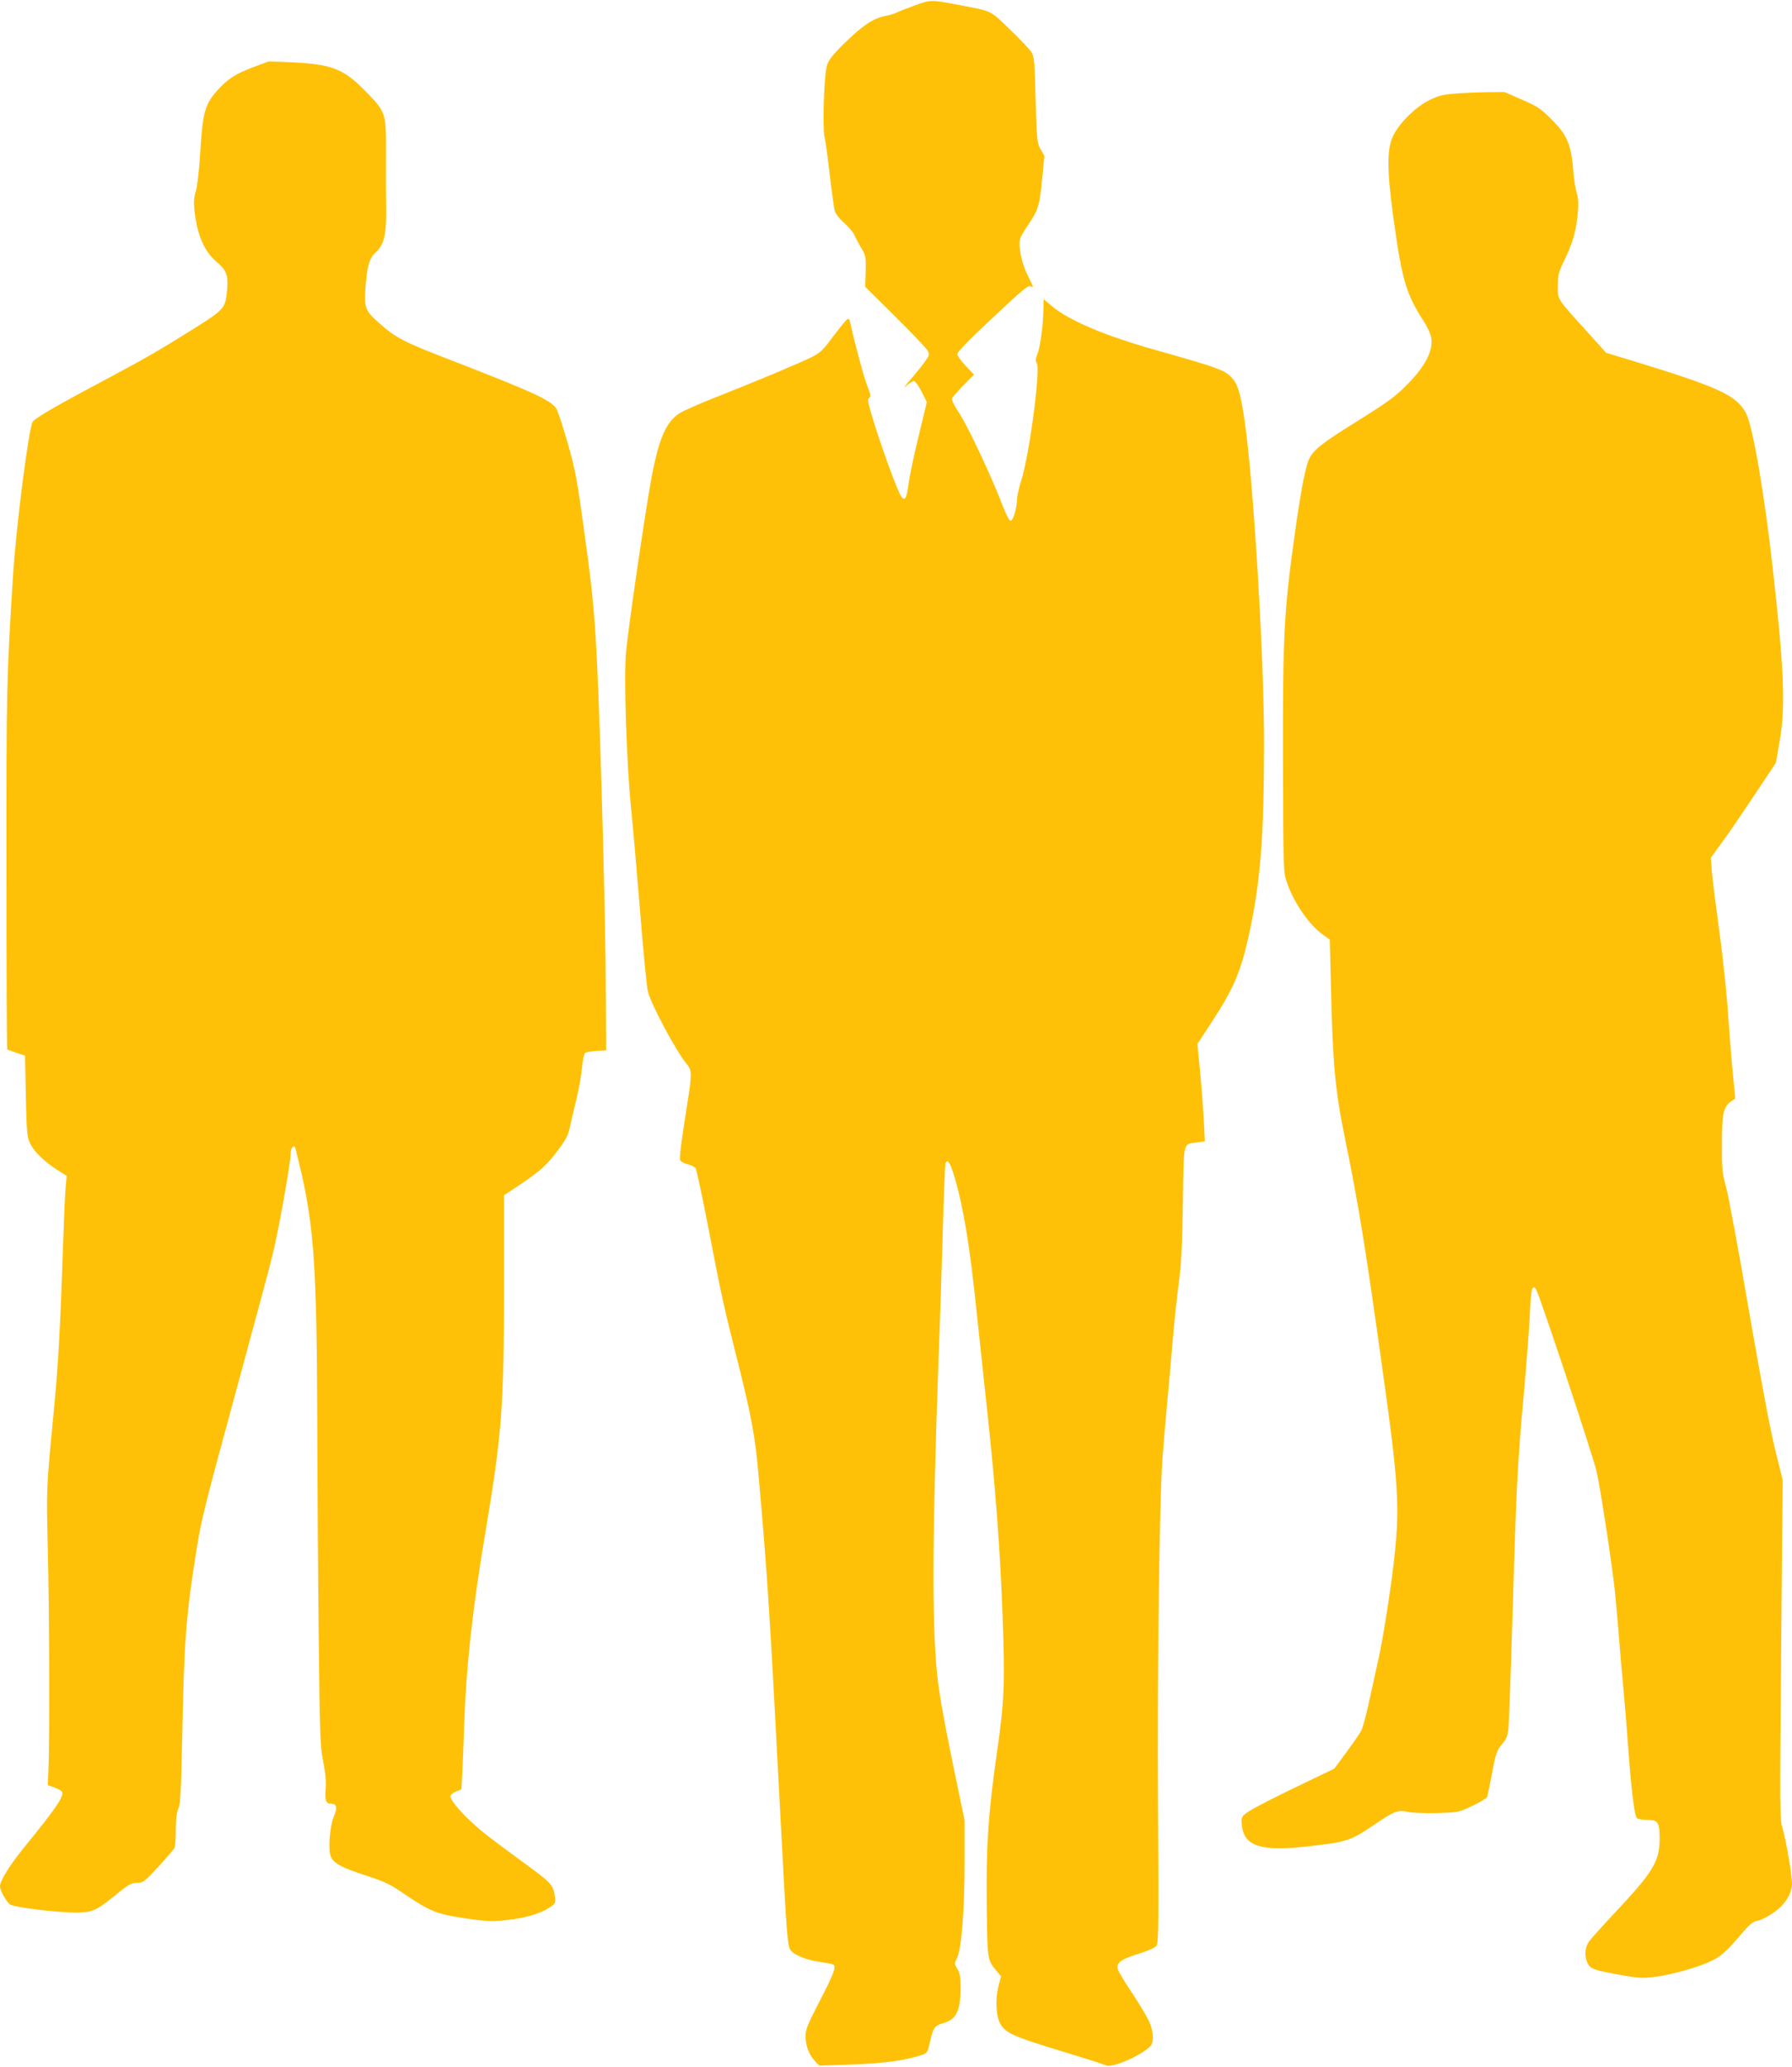
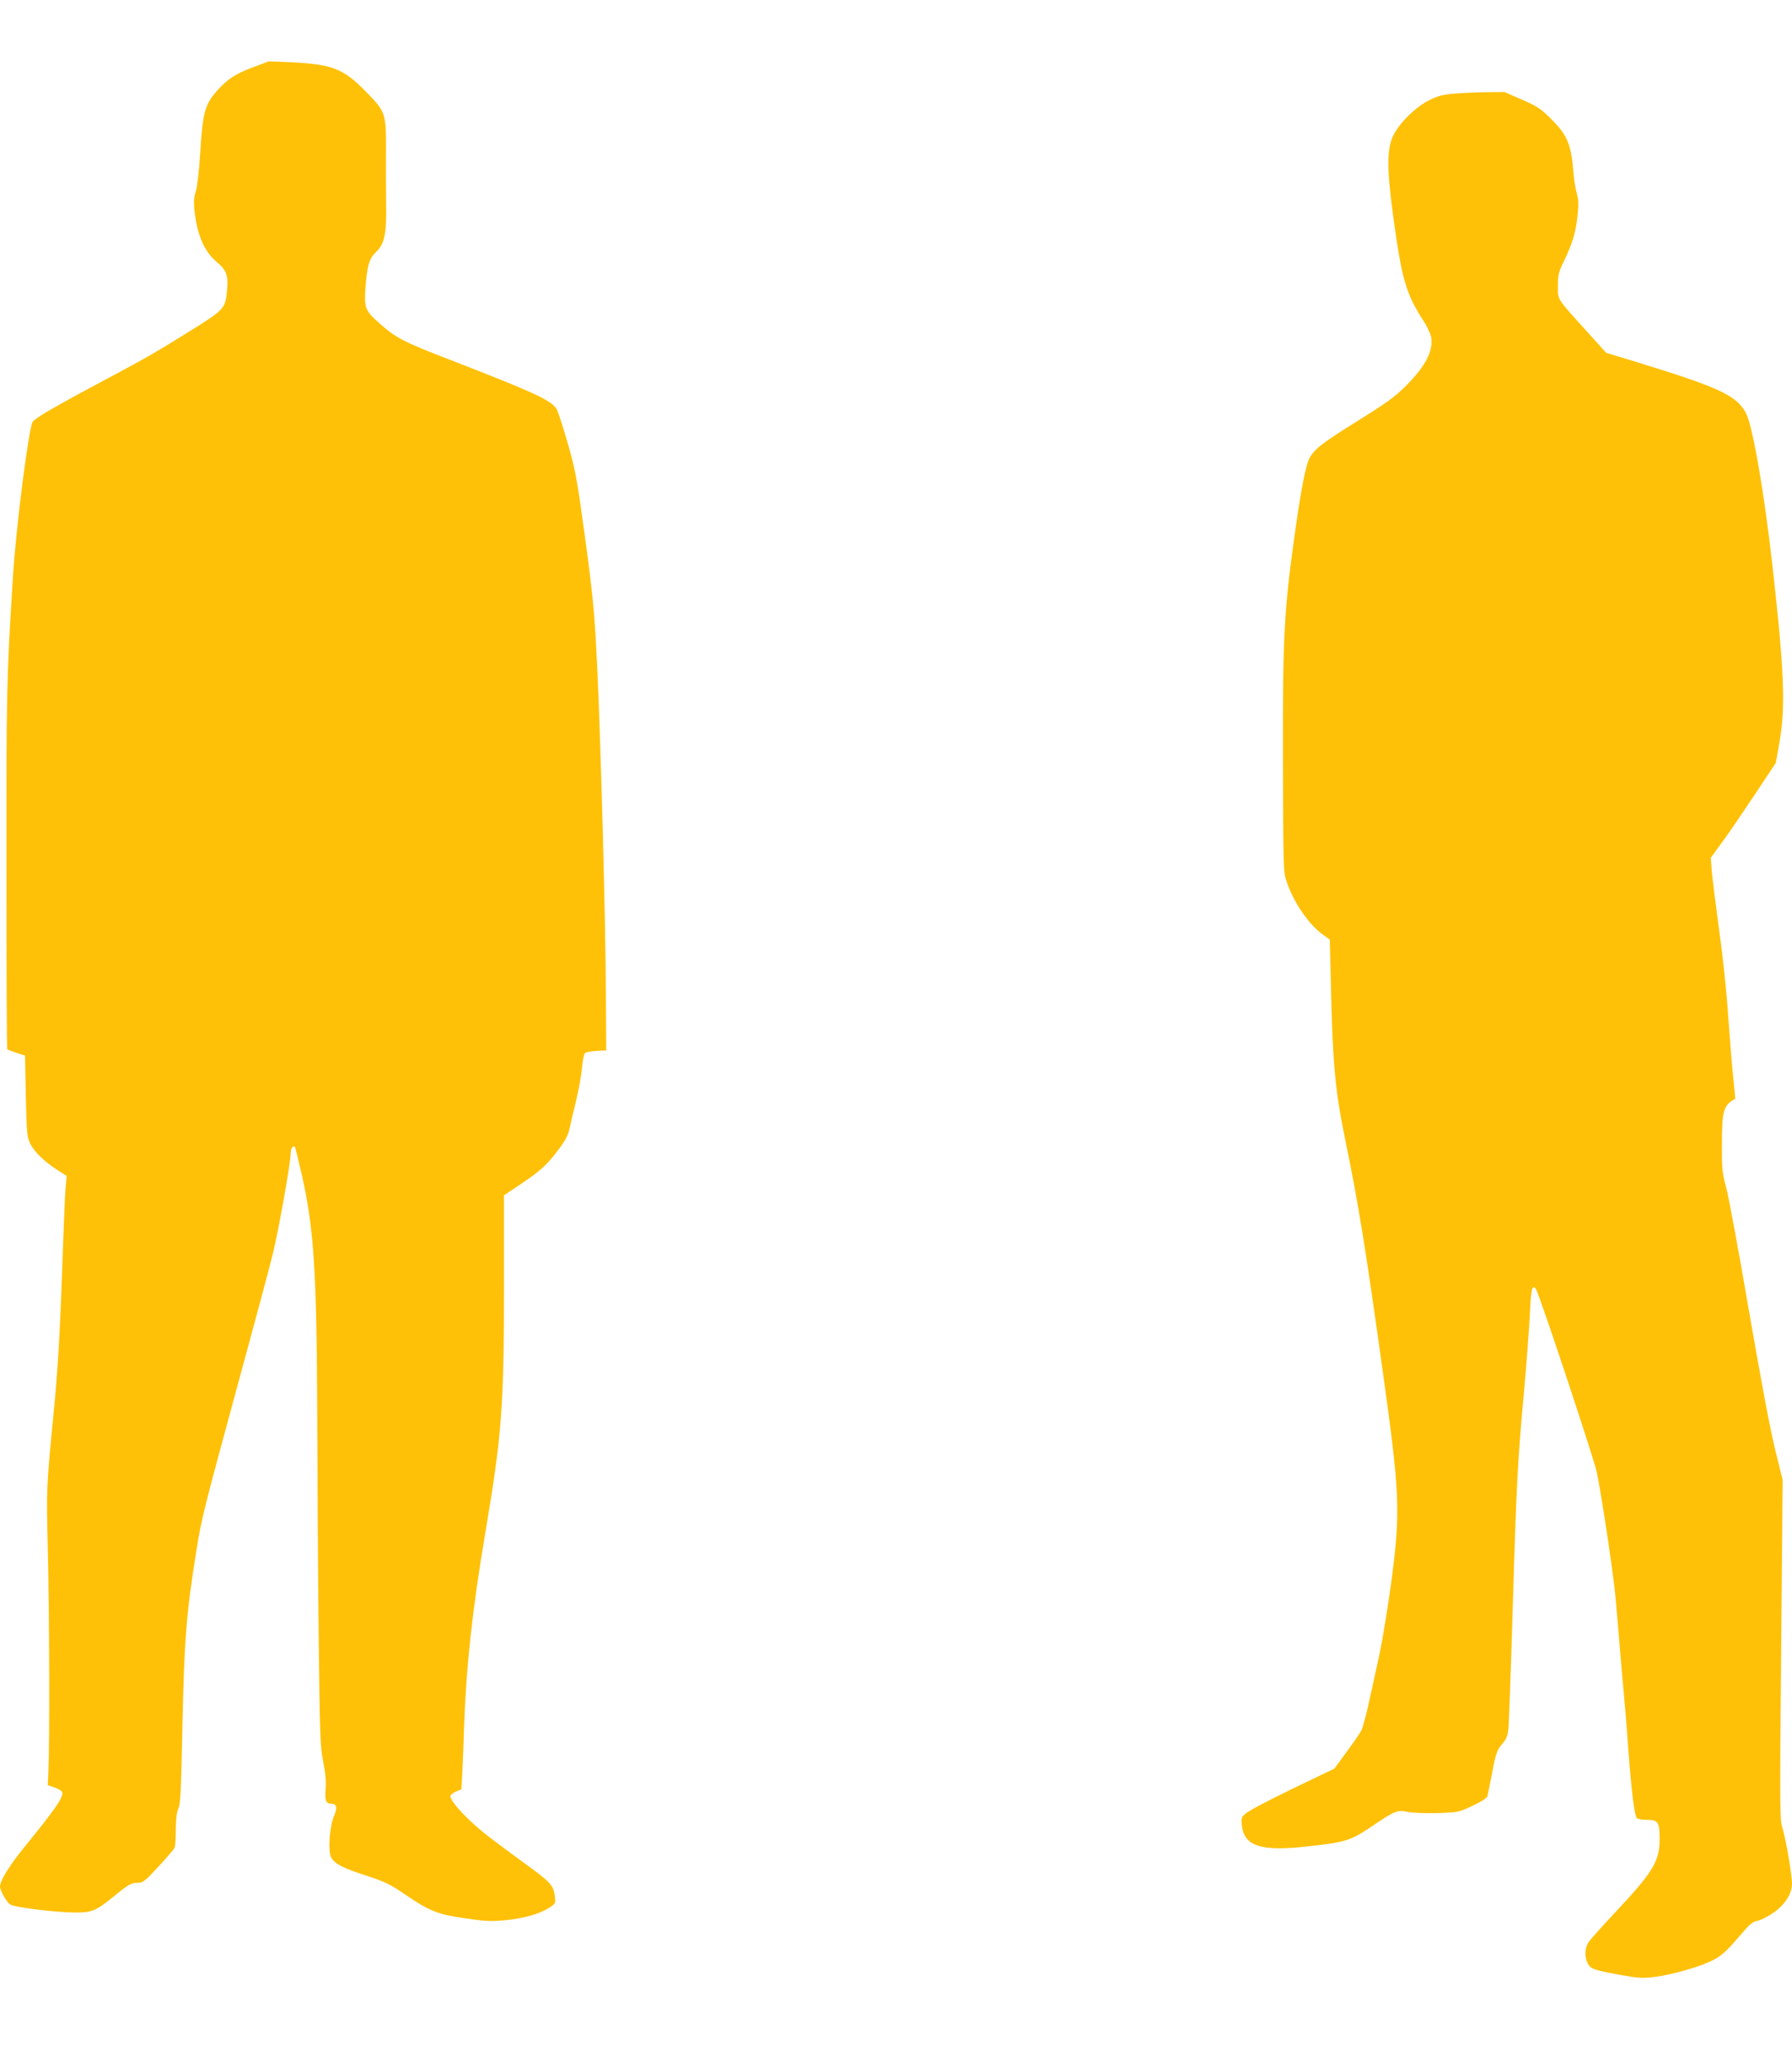
<svg xmlns="http://www.w3.org/2000/svg" version="1.0" width="1110pt" height="1280pt" viewBox="0 0 1110 1280" preserveAspectRatio="xMidYMid meet">
  <g transform="translate(0,1280) scale(0.1,-0.1)" fill="#ffc107" stroke="none">
-     <path d="M5665 12766 c-49 -18 -100 -38 -112 -44 -12 -7 -46 -17 -75 -22 -70 -14 -142 -63 -254 -174 -73 -73 -93 -100 -103 -136 -17 -63 -27 -388 -13 -442 6 -24 20 -128 32 -233 12 -104 26 -205 31 -223 6 -18 32 -51 60 -74 26 -24 54 -56 61 -73 6 -16 26 -52 42 -80 29 -47 30 -54 28 -145 l-3 -96 186 -184 c103 -102 193 -197 201 -211 12 -25 11 -30 -18 -70 -17 -24 -58 -75 -92 -114 -33 -38 -44 -55 -25 -37 19 17 42 32 50 32 8 0 29 -29 47 -65 l33 -65 -50 -207 c-28 -115 -56 -246 -62 -293 -13 -94 -22 -112 -43 -90 -24 26 -146 364 -196 542 -15 56 -16 69 -5 75 11 7 8 20 -11 68 -20 49 -71 235 -108 398 -6 25 -9 27 -23 15 -9 -7 -47 -55 -85 -105 -57 -78 -77 -97 -125 -122 -79 -39 -347 -152 -584 -245 -108 -42 -217 -90 -243 -107 -84 -56 -129 -165 -176 -428 -41 -232 -138 -897 -152 -1047 -15 -157 3 -698 32 -979 11 -104 35 -388 55 -630 19 -242 41 -465 48 -495 20 -81 177 -374 242 -451 31 -38 32 -59 1 -252 -37 -235 -49 -326 -43 -342 3 -7 24 -19 45 -25 22 -5 44 -16 50 -23 6 -7 40 -167 77 -357 81 -423 100 -507 169 -780 100 -395 123 -516 145 -770 57 -647 67 -805 141 -2220 32 -612 38 -687 55 -714 21 -32 98 -64 185 -76 40 -6 76 -13 81 -16 21 -12 4 -56 -81 -221 -78 -151 -90 -179 -90 -223 0 -60 21 -114 58 -154 l27 -28 200 7 c193 6 333 25 432 58 36 12 38 14 54 84 19 86 29 99 81 114 81 21 108 76 108 219 0 67 -4 92 -20 117 -19 32 -19 34 -1 70 27 54 46 303 46 603 l0 245 -78 377 c-53 259 -82 425 -93 535 -32 331 -29 866 10 1963 9 223 20 578 26 790 6 212 14 393 16 403 11 36 30 8 57 -84 55 -187 96 -436 137 -839 12 -113 39 -366 60 -562 54 -486 87 -927 101 -1333 14 -412 10 -509 -36 -830 -54 -380 -67 -568 -63 -940 4 -347 3 -342 63 -413 l26 -31 -17 -63 c-19 -75 -15 -178 9 -225 33 -62 73 -81 364 -170 152 -46 284 -88 293 -93 38 -20 231 65 279 123 20 25 15 91 -12 151 -14 30 -61 109 -106 176 -45 67 -84 132 -87 146 -10 39 20 61 127 94 64 20 103 38 113 51 12 18 14 135 9 853 -5 838 8 1884 27 2156 6 80 19 240 30 355 11 116 26 293 35 395 8 102 25 255 36 340 16 120 22 234 26 503 6 390 -1 359 87 372 l49 7 -6 126 c-4 70 -14 206 -23 302 l-17 175 85 130 c138 210 182 313 232 536 73 333 95 599 96 1194 0 530 -65 1616 -120 1995 -27 184 -44 237 -89 280 -42 40 -96 59 -455 160 -317 89 -546 185 -651 275 l-50 42 -2 -73 c-3 -99 -21 -231 -39 -272 -10 -25 -11 -37 -2 -51 24 -40 -45 -563 -96 -726 -14 -44 -26 -96 -26 -115 -1 -54 -24 -135 -40 -135 -8 0 -29 39 -50 95 -66 174 -212 484 -266 568 -36 54 -52 88 -46 97 4 8 36 44 71 80 l64 65 -52 55 c-28 29 -51 62 -51 73 0 12 72 87 195 202 229 214 241 224 261 216 9 -3 14 -3 12 1 -1 5 -18 37 -35 73 -37 75 -58 185 -43 225 5 14 28 53 51 86 60 89 68 116 84 277 l14 147 -23 40 c-22 38 -24 53 -31 305 -6 237 -9 268 -26 297 -11 17 -71 81 -134 141 -127 122 -101 110 -325 153 -163 31 -166 31 -265 -5z" />
    <path d="M1563 12382 c-105 -40 -154 -72 -216 -141 -78 -87 -92 -137 -107 -391 -7 -109 -18 -205 -27 -234 -11 -35 -14 -67 -9 -115 16 -153 60 -257 137 -322 61 -51 73 -82 66 -168 -10 -119 -15 -125 -193 -238 -219 -137 -303 -186 -494 -288 -363 -193 -494 -268 -517 -296 -24 -31 -104 -652 -123 -964 -39 -621 -41 -702 -40 -1814 0 -608 2 -1107 5 -1109 2 -3 28 -12 57 -22 l53 -17 5 -249 c5 -225 7 -253 26 -294 24 -51 87 -113 170 -166 l57 -36 -6 -67 c-4 -36 -11 -205 -17 -376 -17 -513 -30 -737 -56 -1005 -47 -488 -47 -478 -38 -860 10 -392 12 -1214 4 -1370 l-4 -95 42 -15 c23 -8 44 -20 47 -28 11 -28 -41 -104 -235 -342 -91 -112 -150 -207 -150 -243 0 -25 41 -97 63 -111 28 -18 271 -48 397 -50 107 -1 134 10 240 96 95 78 113 88 151 88 35 0 45 8 131 101 51 55 96 108 100 117 4 9 7 61 7 115 1 67 6 107 16 128 13 25 17 110 25 507 11 535 24 700 86 1087 32 200 45 252 265 1060 99 363 194 716 210 785 36 147 109 559 109 612 0 34 14 57 27 45 2 -3 22 -82 43 -174 75 -337 92 -600 95 -1483 1 -382 5 -999 9 -1370 7 -621 9 -683 28 -779 14 -73 19 -124 15 -171 -6 -70 2 -90 34 -90 35 0 40 -24 18 -76 -26 -58 -38 -208 -20 -251 17 -42 69 -70 219 -118 118 -39 149 -54 238 -115 155 -106 203 -125 377 -150 128 -19 162 -20 252 -11 115 12 209 39 269 78 37 24 38 27 33 69 -7 63 -26 86 -140 170 -264 193 -307 226 -376 290 -78 72 -131 137 -131 161 0 8 15 20 34 28 l34 14 6 108 c3 59 8 189 11 288 12 357 51 719 130 1185 105 626 116 776 117 1552 l0 546 99 66 c125 84 166 120 237 215 45 59 61 90 71 136 7 33 25 112 41 175 15 63 31 152 35 197 4 45 12 87 19 92 6 5 39 11 71 13 l60 3 -2 345 c-2 456 -30 1509 -53 2015 -16 339 -27 462 -81 852 -44 323 -55 382 -100 540 -28 98 -59 194 -68 213 -26 57 -126 103 -651 307 -302 116 -348 140 -453 234 -83 73 -91 94 -84 204 10 147 23 195 67 235 51 48 65 112 62 290 -1 74 -2 224 -1 332 1 240 -1 245 -130 376 -137 139 -206 165 -471 177 l-125 5 -102 -38z" />
    <path d="M9008 12220 c-69 -5 -101 -14 -154 -40 -80 -39 -176 -131 -219 -210 -45 -83 -46 -206 -6 -505 55 -401 79 -482 190 -655 22 -33 42 -78 46 -99 14 -84 -36 -180 -156 -300 -71 -71 -120 -106 -329 -236 -192 -120 -242 -160 -270 -215 -22 -44 -49 -181 -84 -425 -73 -513 -81 -664 -79 -1456 2 -661 2 -678 23 -740 41 -123 135 -262 220 -324 l47 -34 7 -288 c11 -484 26 -647 89 -953 82 -399 125 -665 231 -1425 108 -772 112 -875 53 -1319 -21 -153 -53 -349 -71 -435 -19 -86 -48 -221 -66 -301 -17 -80 -39 -159 -48 -177 -9 -18 -51 -78 -92 -134 l-75 -102 -125 -60 c-216 -102 -384 -188 -419 -214 -31 -24 -33 -28 -29 -75 13 -130 115 -164 394 -134 249 27 278 36 407 123 148 100 163 106 227 92 29 -6 109 -9 183 -7 130 4 133 5 218 45 53 25 89 48 92 59 3 11 15 70 27 132 25 135 32 155 69 197 22 26 30 46 35 96 3 35 15 366 26 734 23 774 30 908 70 1347 16 178 32 391 36 475 7 161 14 191 38 160 18 -24 347 -1013 375 -1127 19 -78 86 -508 110 -710 6 -47 17 -173 26 -280 8 -107 22 -265 30 -350 8 -85 22 -252 30 -370 22 -292 40 -431 56 -441 8 -5 35 -9 61 -9 69 0 78 -14 78 -118 0 -139 -41 -206 -277 -457 -76 -81 -148 -161 -160 -178 -27 -37 -30 -94 -8 -137 18 -34 39 -41 210 -72 107 -19 130 -20 210 -10 93 12 250 55 332 92 68 30 102 59 187 159 63 74 81 90 113 96 21 4 66 27 101 52 70 49 112 117 112 178 0 53 -37 272 -58 340 -18 57 -18 106 -9 1111 l9 1050 -46 185 c-29 116 -88 430 -161 852 -63 368 -127 714 -142 770 -25 92 -28 118 -27 267 0 215 9 245 82 285 1 1 -5 64 -13 141 -8 76 -21 243 -30 369 -8 127 -32 362 -55 525 -22 162 -43 332 -47 376 l-6 82 75 103 c42 57 132 190 202 295 l126 190 22 125 c39 217 30 450 -43 1094 -50 448 -122 864 -163 944 -58 112 -164 161 -689 322 l-178 54 -112 124 c-200 221 -187 202 -187 290 0 68 4 85 36 151 54 112 73 175 85 278 8 75 7 103 -4 145 -9 29 -18 88 -21 132 -14 173 -38 229 -140 330 -62 62 -85 77 -179 118 l-108 47 -112 -1 c-62 -1 -151 -5 -199 -9z" />
  </g>
</svg>